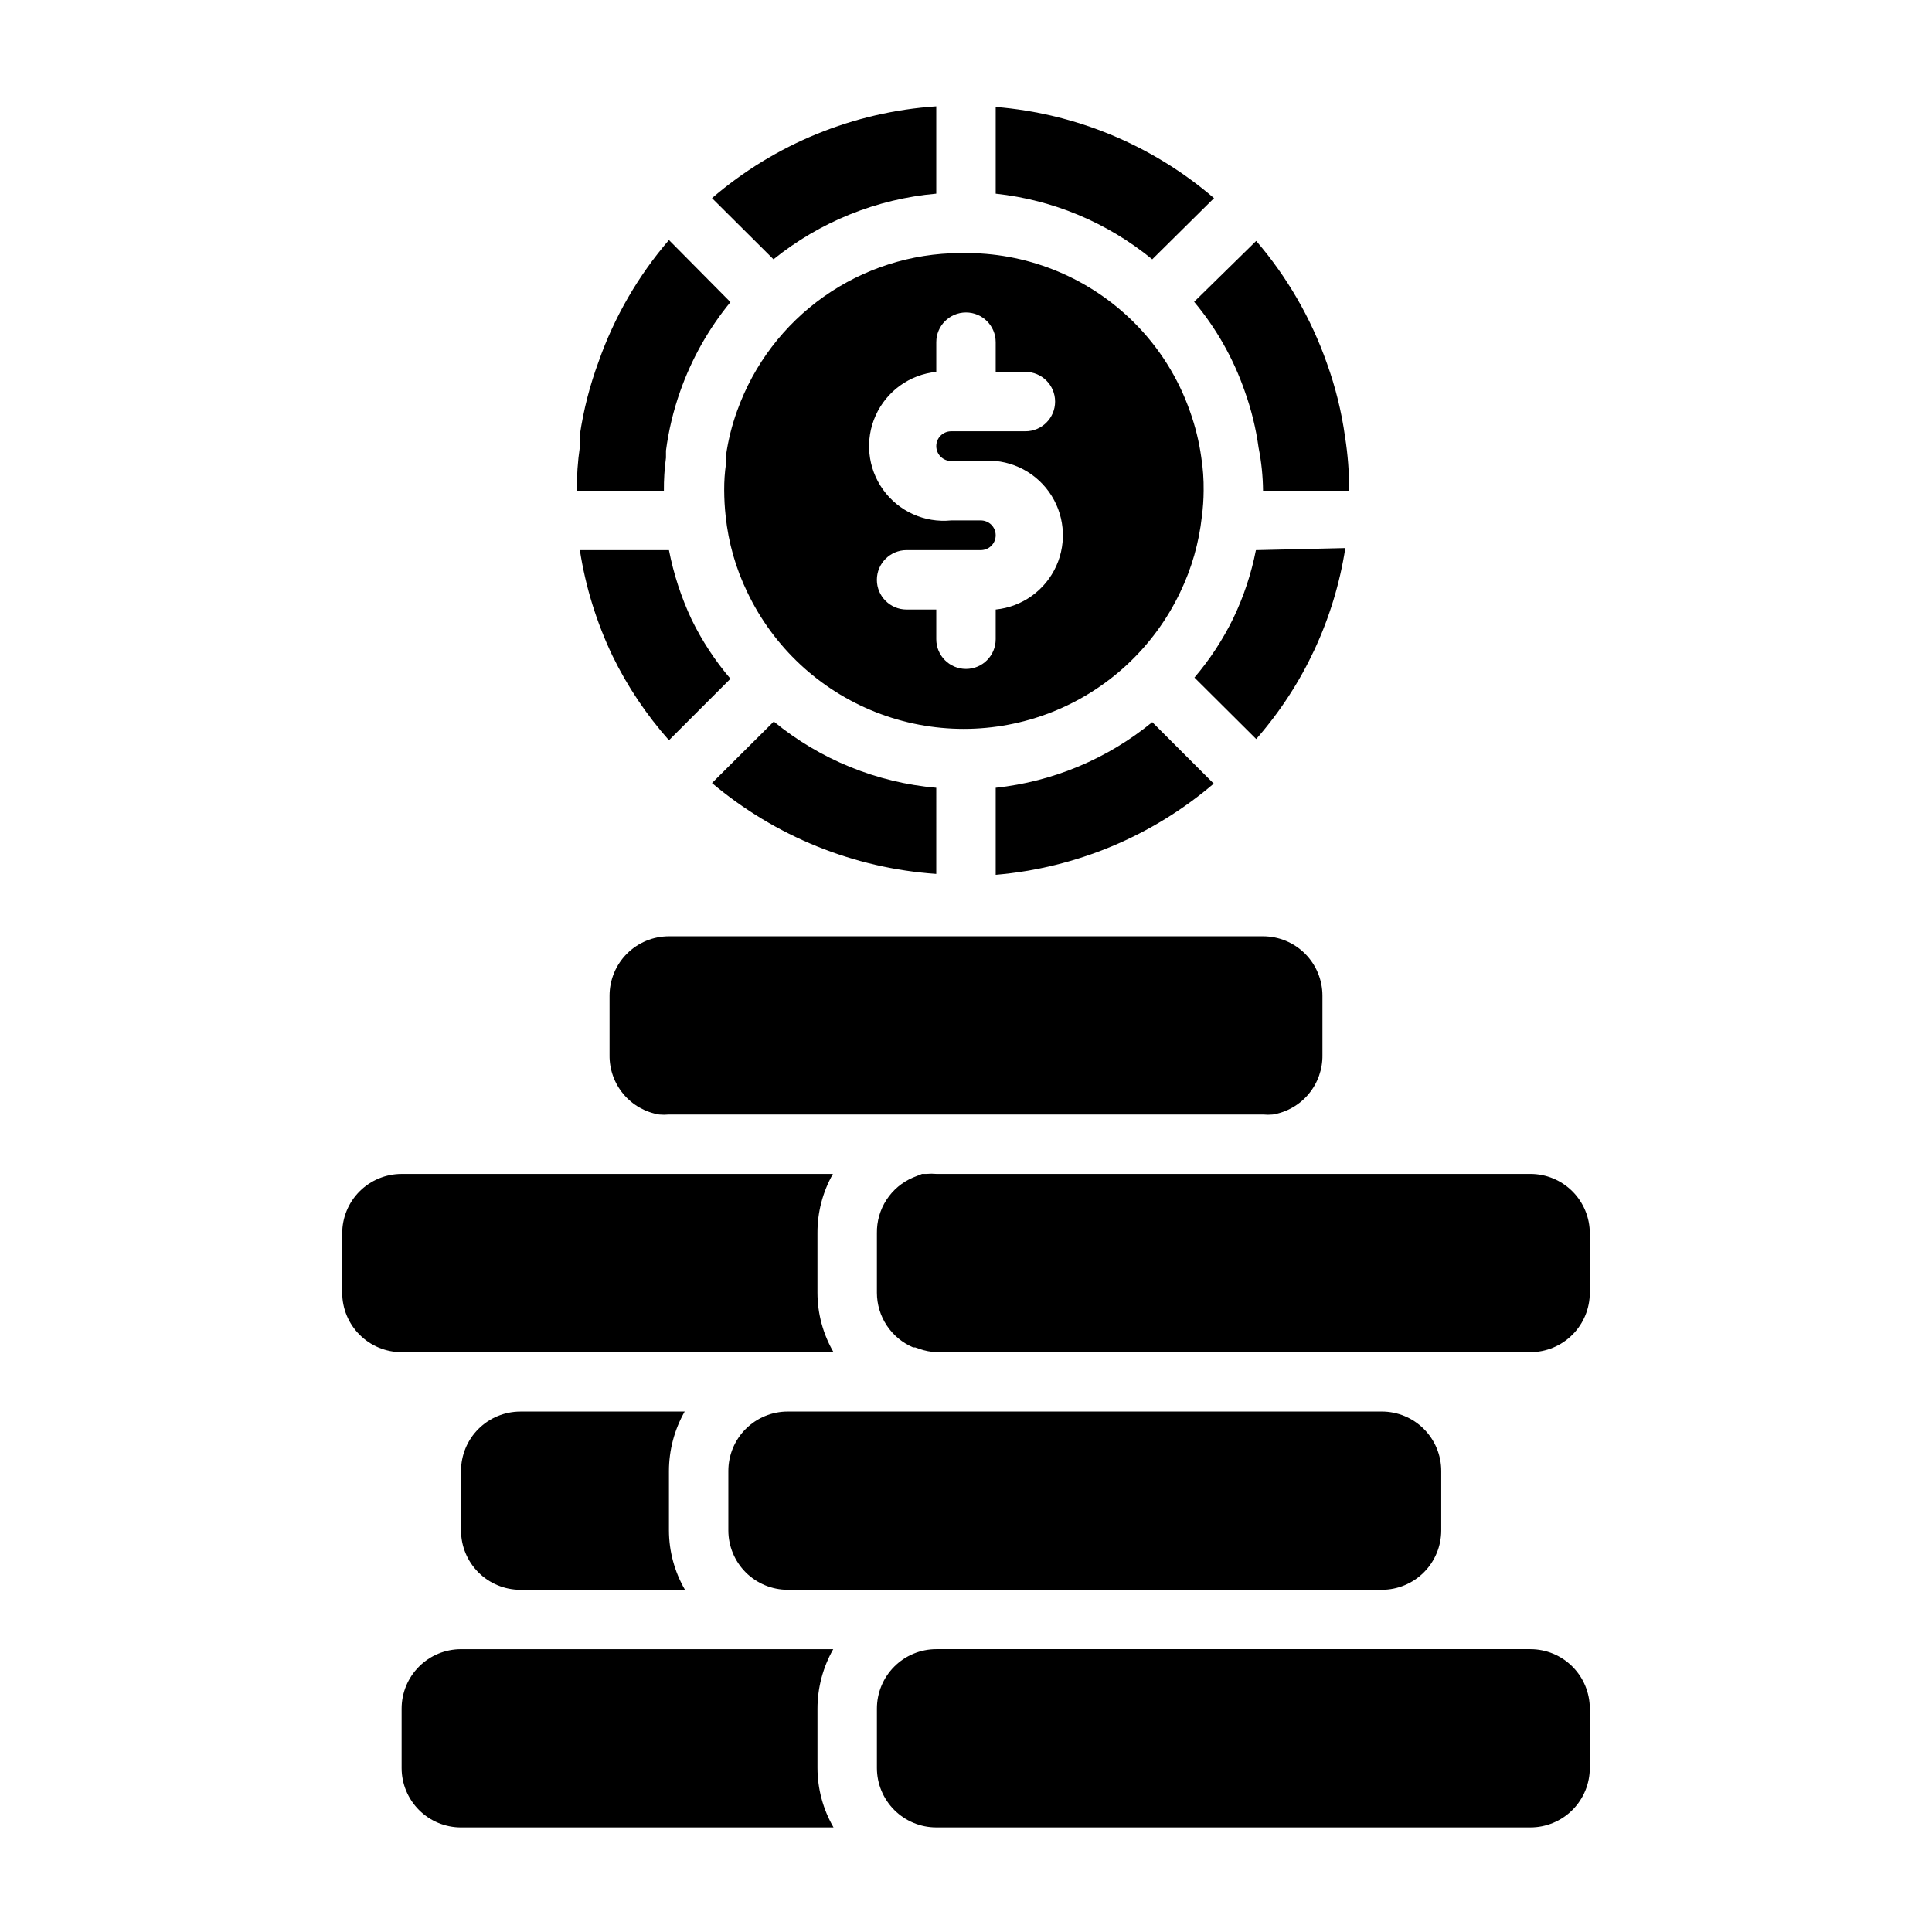
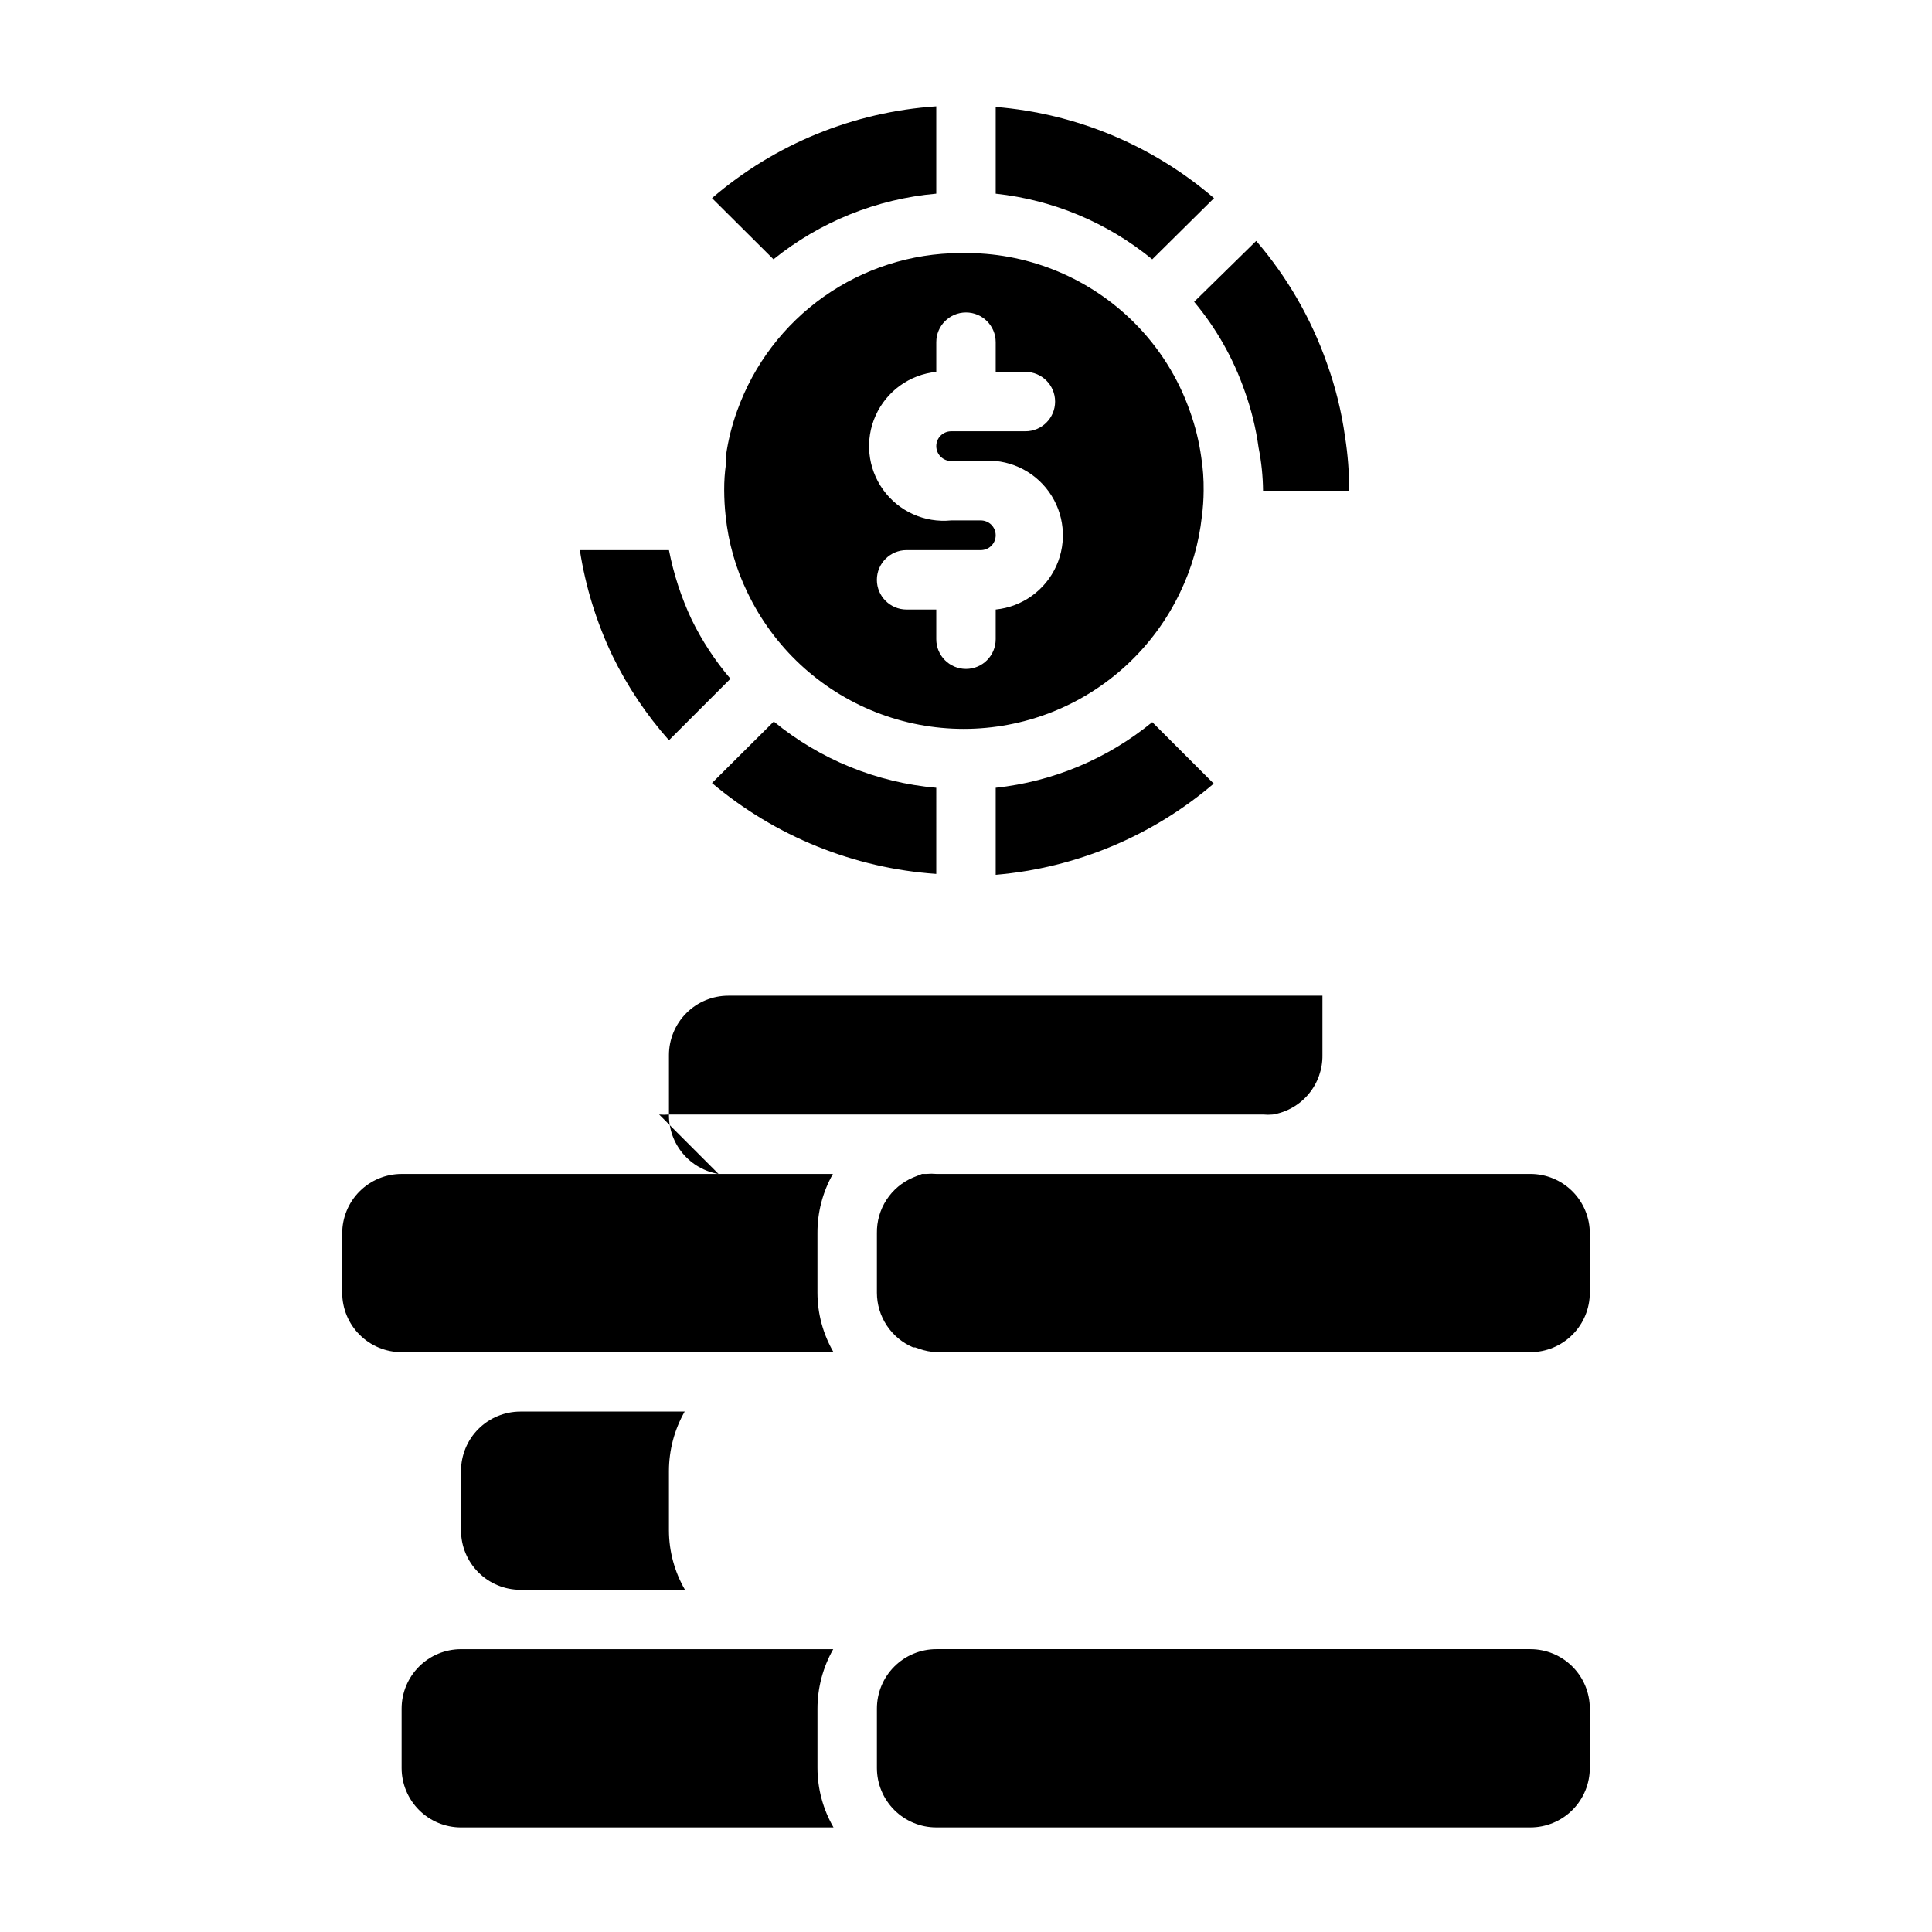
<svg xmlns="http://www.w3.org/2000/svg" fill="#000000" width="800px" height="800px" version="1.1" viewBox="144 144 512 512">
  <g>
    <path d="m339.38 252.79c-1.41 3.871-2.414 7.883-2.992 11.965v0.867c0.039 0.441 0.039 0.891 0 1.336-0.324 2.293-0.484 4.609-0.469 6.93 0.008 2.312 0.137 4.625 0.391 6.926 0.73 7 2.676 13.82 5.746 20.152 6.922 14.52 19.094 25.875 34.059 31.773 14.969 5.898 31.613 5.898 46.582 0 14.965-5.898 27.137-17.254 34.055-31.773 3.043-6.316 4.984-13.105 5.75-20.074 0.301-2.269 0.461-4.559 0.473-6.848 0.039-2.977-0.172-5.953-0.633-8.895-0.578-4.133-1.578-8.195-2.988-12.125-3.109-8.898-8.195-16.973-14.879-23.617-11.621-11.566-27.297-18.148-43.691-18.34h-2.363 0.004c-12.938 0.051-25.543 4.082-36.105 11.543-10.562 7.465-18.57 18.004-22.938 30.18zm64.551 29.125h-7.871c-7.031 0.703-13.902-2.398-18.027-8.137-4.125-5.734-4.875-13.238-1.969-19.68 2.906-6.441 9.027-10.84 16.059-11.543v-7.871c0-4.348 3.527-7.875 7.875-7.875s7.871 3.527 7.871 7.875v7.871h7.871c4.348 0 7.871 3.523 7.871 7.871 0 4.348-3.523 7.871-7.871 7.871h-19.68c-2.172 0-3.938 1.762-3.938 3.938 0 1.043 0.418 2.043 1.156 2.781 0.734 0.738 1.738 1.156 2.781 1.156h7.871c7.031-0.703 13.902 2.398 18.027 8.133 4.125 5.738 4.875 13.242 1.969 19.68-2.906 6.441-9.027 10.844-16.059 11.547v7.871c0 4.348-3.523 7.871-7.871 7.871s-7.875-3.523-7.875-7.871v-7.871h-7.871c-4.348 0-7.871-3.523-7.871-7.871 0-4.348 3.523-7.875 7.871-7.875h19.68c1.043 0 2.047-0.414 2.785-1.152s1.152-1.738 1.152-2.781c0-1.047-0.414-2.047-1.152-2.785-0.738-0.738-1.742-1.152-2.785-1.152z" />
    <path d="m407.87 352.77v23.066c21.312-1.82 41.52-10.27 57.781-24.168l-16.297-16.297v0.004c-11.84 9.711-26.258 15.754-41.484 17.395z" />
-     <path d="m476.83 289.79c-1.227 6.238-3.234 12.297-5.981 18.027-2.758 5.664-6.223 10.953-10.312 15.746l16.375 16.297-0.004-0.004c12.52-14.289 20.711-31.844 23.617-50.617z" />
    <path d="m392.12 352.77c-15.793-1.383-30.801-7.5-43.059-17.555l-16.375 16.297c16.75 14.137 37.57 22.574 59.434 24.086z" />
    <path d="m321.28 289.79h-23.617 0.004c1.504 9.715 4.422 19.156 8.656 28.027 3.945 8.098 8.98 15.617 14.957 22.355l16.297-16.297c-4.09-4.789-7.555-10.078-10.312-15.742-2.738-5.848-4.75-12.008-5.984-18.344z" />
-     <path d="m319.94 274.05c-0.027-2.922 0.156-5.844 0.551-8.738v-1.891c0.703-5.363 1.969-10.641 3.777-15.742 3.027-8.586 7.527-16.578 13.305-23.617l-16.297-16.453c-8.176 9.5-14.504 20.449-18.656 32.277-2.316 6.266-3.981 12.754-4.957 19.363v1.258 0.867c-0.039 0.367-0.039 0.738 0 1.102-0.566 3.832-0.828 7.703-0.789 11.574z" />
    <path d="m392.12 195.32v-23.141c-21.918 1.465-42.773 10-59.434 24.324l16.297 16.215c12.336-9.949 27.352-16.004 43.137-17.398z" />
    <path d="m465.73 196.51c-16.246-13.973-36.504-22.434-57.859-24.168v22.984c15.227 1.641 29.645 7.688 41.484 17.398z" />
    <path d="m473.84 247.6c1.758 4.867 2.996 9.906 3.699 15.035 0.746 3.758 1.145 7.578 1.18 11.414h22.828c0.012-4.797-0.355-9.59-1.102-14.328-0.922-6.629-2.531-13.148-4.801-19.445-4.176-11.879-10.531-22.879-18.738-32.43l-16.449 16.137c5.856 6.996 10.387 14.996 13.383 23.617z" />
    <path d="m549.57 581.05h-157.44c-4.176 0-8.18 1.66-11.133 4.613-2.949 2.949-4.609 6.957-4.609 11.133v15.742c0 4.176 1.66 8.18 4.609 11.133 2.953 2.953 6.957 4.613 11.133 4.613h157.44c4.176 0 8.18-1.66 11.133-4.613s4.613-6.957 4.613-11.133v-15.742c0-4.176-1.66-8.184-4.613-11.133-2.953-2.953-6.957-4.613-11.133-4.613z" />
-     <path d="m337.02 533.82v15.742c0 4.176 1.656 8.18 4.609 11.133 2.953 2.953 6.957 4.613 11.133 4.613h157.44c4.176 0 8.18-1.66 11.133-4.613s4.609-6.957 4.609-11.133v-15.742c0-4.176-1.656-8.18-4.609-11.133s-6.957-4.613-11.133-4.613h-157.44c-4.176 0-8.18 1.66-11.133 4.613-2.953 2.953-4.609 6.957-4.609 11.133z" />
    <path d="m549.57 455.1h-157.44c-0.863-0.078-1.73-0.078-2.598 0h-1.18l-2.363 0.945c-2.894 1.227-5.356 3.289-7.066 5.93-1.715 2.637-2.594 5.727-2.535 8.871v15.742c0.004 3.09 0.914 6.113 2.621 8.688 1.707 2.578 4.137 4.594 6.981 5.797h0.551l1.102 0.395h0.004c1.445 0.504 2.957 0.797 4.484 0.867h157.44c4.176 0 8.18-1.66 11.133-4.613s4.613-6.957 4.613-11.133v-15.742c0-4.176-1.66-8.18-4.613-11.133s-6.957-4.613-11.133-4.613z" />
-     <path d="m318.68 439.36c0.863 0.078 1.734 0.078 2.598 0h157.44c0.863 0.078 1.734 0.078 2.598 0 3.711-0.621 7.078-2.551 9.488-5.438 2.41-2.891 3.711-6.547 3.656-10.309v-15.742c0-4.176-1.656-8.18-4.609-11.133-2.953-2.953-6.957-4.613-11.133-4.613h-157.44c-4.176 0-8.18 1.66-11.133 4.613s-4.609 6.957-4.609 11.133v15.742c-0.051 3.762 1.246 7.418 3.656 10.309 2.41 2.887 5.777 4.816 9.488 5.438z" />
+     <path d="m318.68 439.36c0.863 0.078 1.734 0.078 2.598 0h157.44c0.863 0.078 1.734 0.078 2.598 0 3.711-0.621 7.078-2.551 9.488-5.438 2.41-2.891 3.711-6.547 3.656-10.309v-15.742h-157.44c-4.176 0-8.18 1.66-11.133 4.613s-4.609 6.957-4.609 11.133v15.742c-0.051 3.762 1.246 7.418 3.656 10.309 2.41 2.887 5.777 4.816 9.488 5.438z" />
    <path d="m364.89 502.34c-2.777-4.785-4.242-10.215-4.254-15.746v-15.742c-0.035-5.516 1.375-10.945 4.094-15.746h-114.3c-4.176 0-8.18 1.66-11.133 4.613s-4.609 6.957-4.609 11.133v15.742c0 4.176 1.656 8.18 4.609 11.133s6.957 4.613 11.133 4.613z" />
    <path d="m325.45 518.08h-43.531c-4.176 0-8.18 1.66-11.133 4.613s-4.609 6.957-4.609 11.133v15.742c0 4.176 1.656 8.18 4.609 11.133s6.957 4.613 11.133 4.613h43.609c-2.773-4.785-4.238-10.215-4.25-15.746v-15.742c0.008-5.523 1.445-10.945 4.172-15.746z" />
    <path d="m360.64 596.8c0.008-5.523 1.445-10.945 4.176-15.746h-98.637c-4.176 0-8.184 1.66-11.133 4.613-2.953 2.949-4.613 6.957-4.613 11.133v15.742c0 4.176 1.66 8.18 4.613 11.133 2.949 2.953 6.957 4.613 11.133 4.613h98.715c-2.777-4.785-4.242-10.215-4.254-15.746z" />
  </g>
</svg>